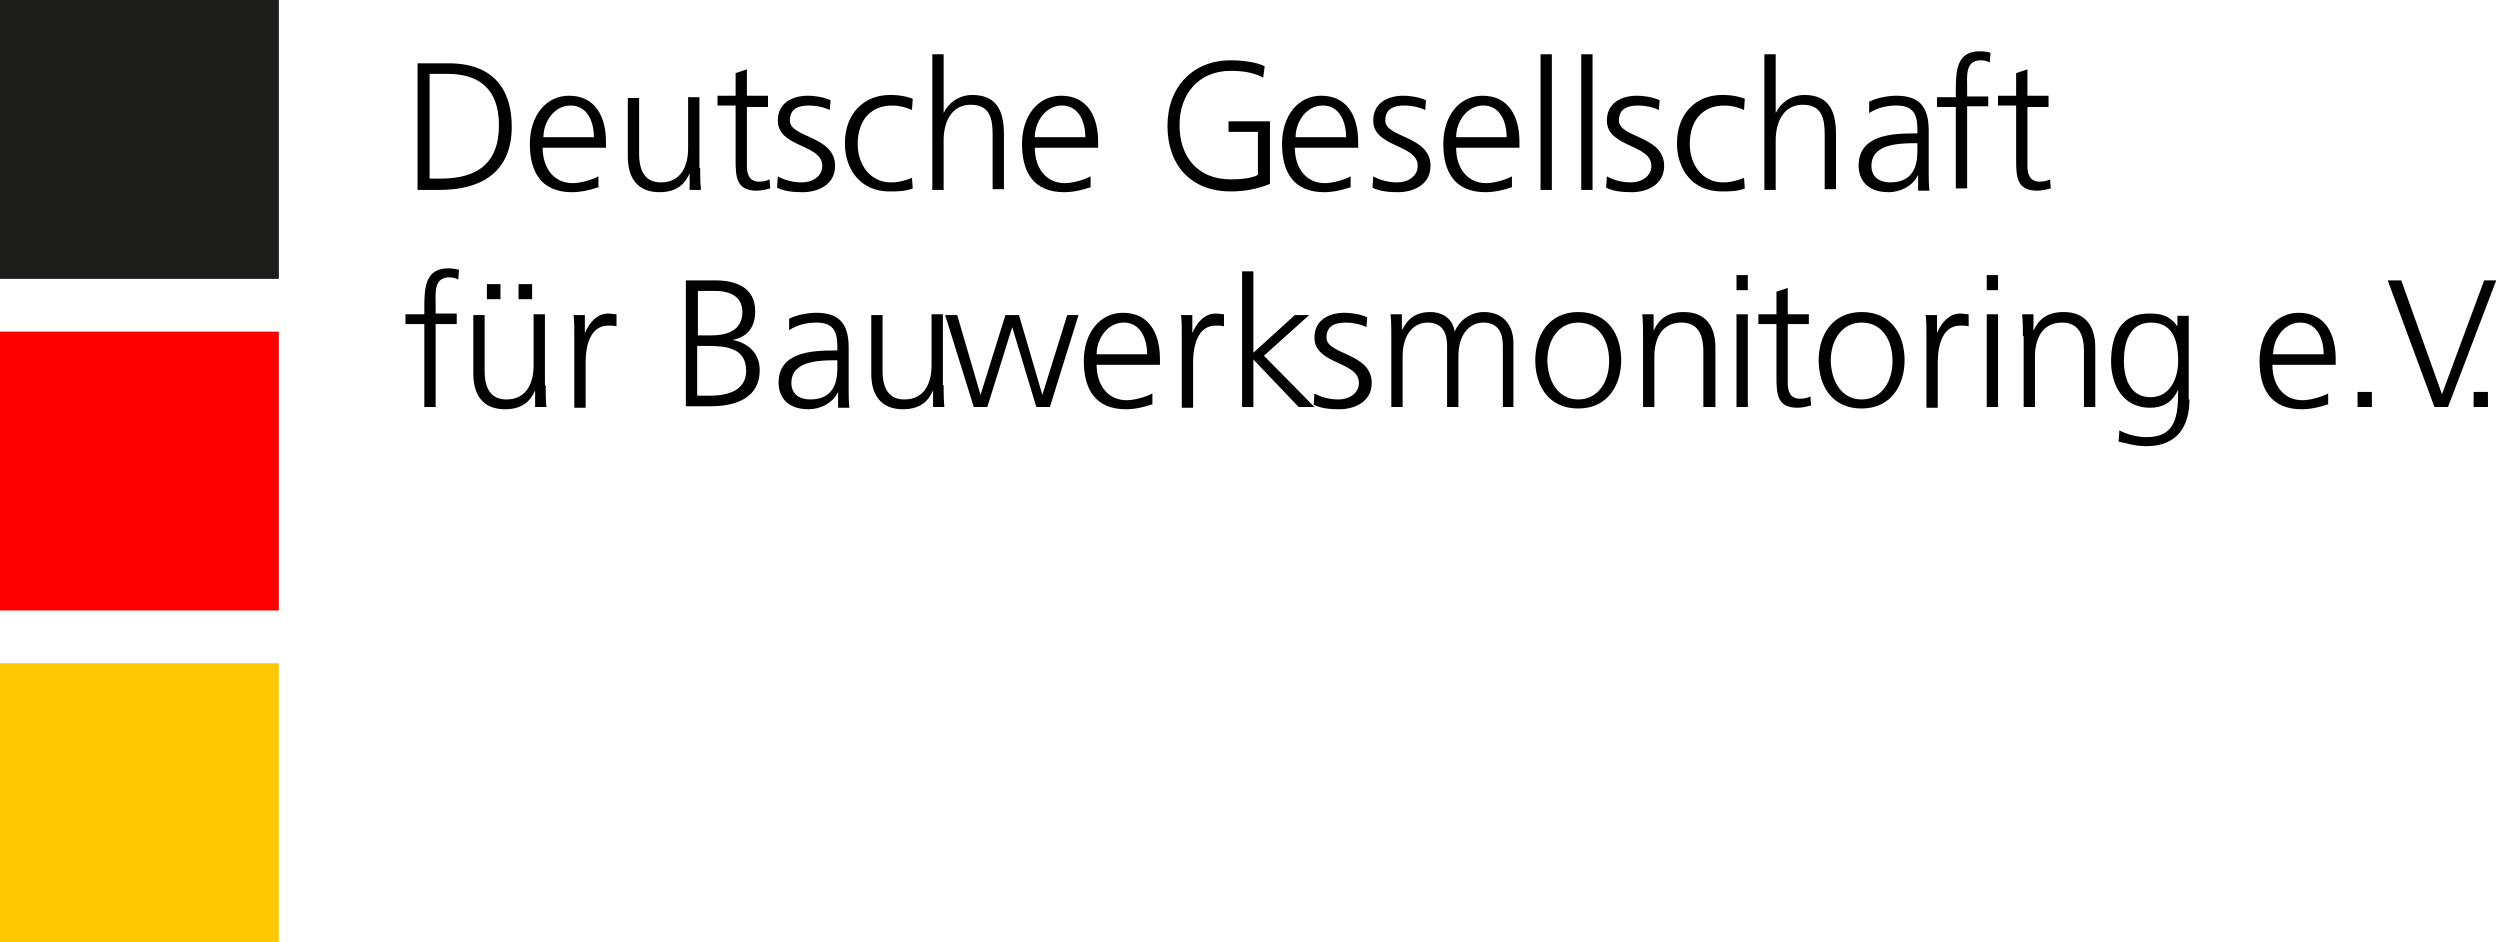
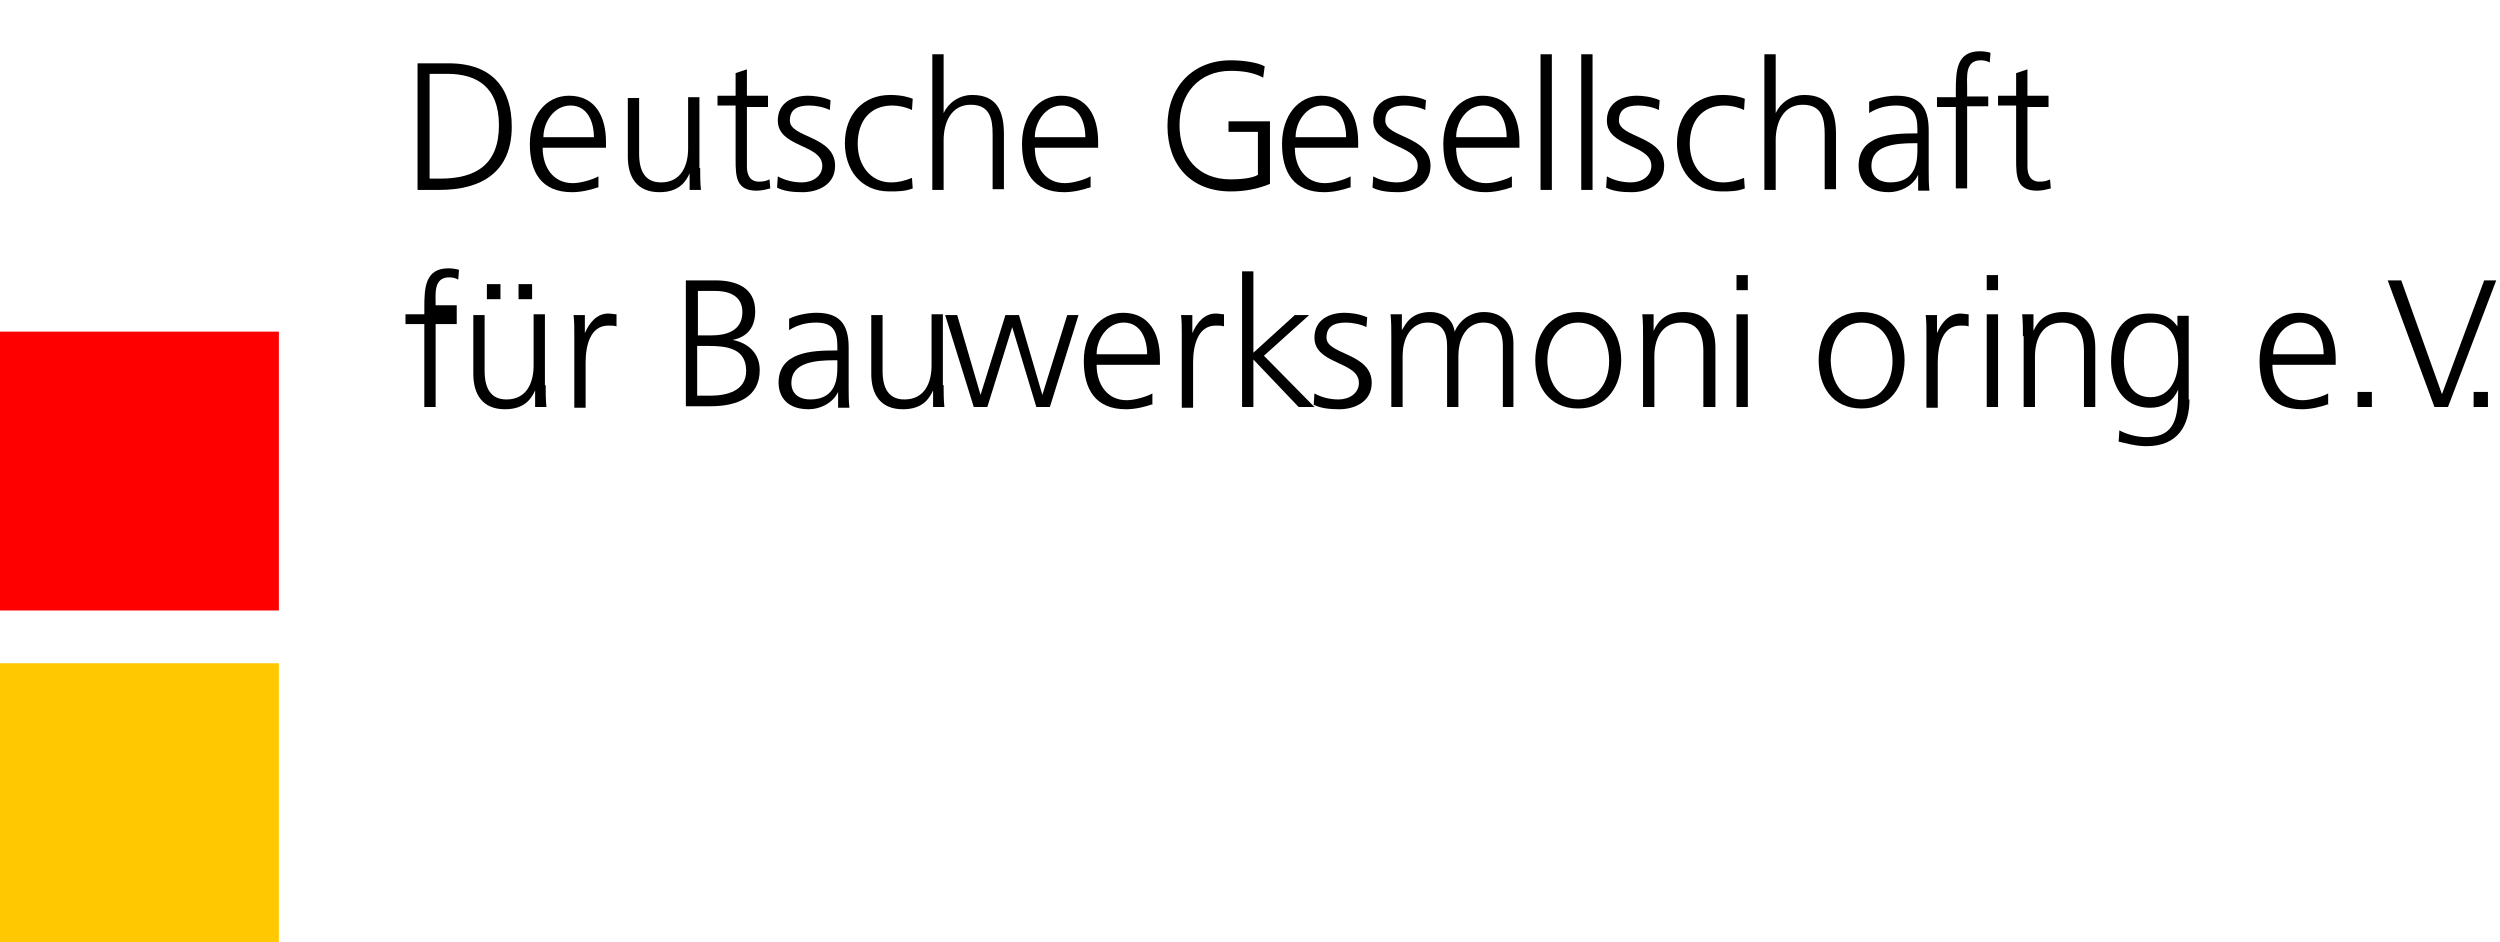
<svg xmlns="http://www.w3.org/2000/svg" version="1.1" id="Ebene_2" x="0px" y="0px" viewBox="0 0 331.7 125" style="enable-background:new 0 0 331.7 125;" xml:space="preserve">
  <style type="text/css"> .st0{fill:#FFC800;} .st1{fill:#1D1D1B;} .st2{fill:#FF0000;} </style>
  <rect y="88" class="st0" width="37" height="37" />
-   <rect class="st1" width="37" height="37" />
  <rect y="44" class="st2" width="37" height="37" />
  <g>
    <path d="M55.3,8.4h4.2c6,0,8.4,3.5,8.4,8.4c0,6.1-4.1,8.4-9.6,8.4h-2.9V8.4z M57,23.7h1.4c4.8,0,7.8-1.9,7.8-7.1 c0-5.1-3-6.8-6.8-6.8H57V23.7z" />
    <path d="M79.5,24.8c-1.1,0.4-2.4,0.7-3.6,0.7c-4.1,0-5.6-2.7-5.6-6.4c0-3.7,2.1-6.4,5.2-6.4c3.5,0,4.9,2.8,4.9,6.1v0.8h-8.4 c0,2.6,1.4,4.7,4,4.7c1.1,0,2.7-0.5,3.4-0.9V24.8z M78.8,18.2c0-2.1-0.9-4.2-3.1-4.2c-2.2,0-3.6,2.2-3.6,4.2H78.8z" />
    <path d="M92.9,22.3c0,0.9,0,1.9,0.1,2.9h-1.5V23h0c-0.5,1.1-1.4,2.5-4,2.5c-3,0-4.2-2-4.2-4.7v-7.8h1.5v7.4c0,2.3,0.8,3.8,2.9,3.8 c2.8,0,3.6-2.4,3.6-4.5v-6.8h1.5V22.3z" />
    <path d="M101.9,14.2h-2.8v7.9c0,1.1,0.4,2,1.6,2c0.6,0,1-0.1,1.4-0.3l0.1,1.2c-0.4,0.1-1.1,0.3-1.8,0.3c-2.7,0-2.8-1.8-2.8-4.1 v-7.2h-2.4v-1.3h2.4v-3l1.5-0.5v3.5h2.8V14.2z" />
    <path d="M103.2,23.4c0.9,0.5,2,0.8,3.2,0.8c1.4,0,2.7-0.8,2.7-2.2c0-2.9-5.9-2.4-5.9-6c0-2.4,2-3.3,4-3.3c0.6,0,1.9,0.1,3,0.6 l-0.1,1.3c-0.8-0.4-1.9-0.6-2.7-0.6c-1.6,0-2.6,0.5-2.6,2c0,2.3,6,2,6,6c0,2.6-2.4,3.5-4.3,3.5c-1.2,0-2.4-0.1-3.4-0.6L103.2,23.4z " />
    <path d="M121,14.6c-0.8-0.4-1.8-0.6-2.6-0.6c-3,0-4.6,2.1-4.6,5.1c0,2.8,1.7,5.1,4.4,5.1c1,0,1.8-0.2,2.8-0.6l0.1,1.4 c-1,0.4-2,0.4-3.1,0.4c-3.9,0-5.9-3-5.9-6.4c0-3.8,2.4-6.4,6-6.4c1.5,0,2.5,0.3,3,0.5L121,14.6z" />
    <path d="M123.7,7.2h1.5V15h0c0.6-1.3,2-2.4,3.8-2.4c3.3,0,4.2,2.2,4.2,5.2v7.3h-1.5v-7.3c0-2.1-0.4-3.9-2.9-3.9 c-2.7,0-3.6,2.5-3.6,4.7v6.6h-1.5V7.2z" />
    <path d="M144.8,24.8c-1.1,0.4-2.4,0.7-3.6,0.7c-4.1,0-5.6-2.7-5.6-6.4c0-3.7,2.1-6.4,5.2-6.4c3.5,0,4.9,2.8,4.9,6.1v0.8h-8.4 c0,2.6,1.4,4.7,4,4.7c1.1,0,2.7-0.5,3.4-0.9V24.8z M144,18.2c0-2.1-0.9-4.2-3.1-4.2c-2.2,0-3.6,2.2-3.6,4.2H144z" />
    <path d="M166.9,17.5H163v-1.4h5.5v8.3c-1.7,0.7-3.4,1-5.2,1c-5.3,0-8.4-3.5-8.4-8.7c0-5.1,3.3-8.7,8.4-8.7c1.3,0,3.4,0.2,4.5,0.8 l-0.2,1.5c-1.3-0.7-2.8-0.9-4.3-0.9c-4.3,0-6.8,3.1-6.8,7.2c0,4.2,2.4,7.2,6.8,7.2c1,0,2.8-0.1,3.6-0.6V17.5z" />
    <path d="M179.3,24.8c-1.1,0.4-2.4,0.7-3.6,0.7c-4.1,0-5.6-2.7-5.6-6.4c0-3.7,2.1-6.4,5.2-6.4c3.5,0,4.9,2.8,4.9,6.1v0.8h-8.4 c0,2.6,1.4,4.7,4,4.7c1.1,0,2.7-0.5,3.4-0.9V24.8z M178.6,18.2c0-2.1-0.9-4.2-3.1-4.2c-2.2,0-3.6,2.2-3.6,4.2H178.6z" />
    <path d="M182.2,23.4c0.9,0.5,2,0.8,3.2,0.8c1.4,0,2.7-0.8,2.7-2.2c0-2.9-5.9-2.4-5.9-6c0-2.4,2-3.3,4-3.3c0.6,0,1.9,0.1,3,0.6 l-0.1,1.3c-0.8-0.4-1.9-0.6-2.7-0.6c-1.6,0-2.6,0.5-2.6,2c0,2.3,6,2,6,6c0,2.6-2.4,3.5-4.3,3.5c-1.2,0-2.4-0.1-3.4-0.6L182.2,23.4z " />
    <path d="M200.7,24.8c-1.1,0.4-2.4,0.7-3.6,0.7c-4.1,0-5.6-2.7-5.6-6.4c0-3.7,2.1-6.4,5.2-6.4c3.5,0,4.9,2.8,4.9,6.1v0.8h-8.4 c0,2.6,1.4,4.7,4,4.7c1.1,0,2.7-0.5,3.4-0.9V24.8z M199.9,18.2c0-2.1-0.9-4.2-3.1-4.2c-2.2,0-3.6,2.2-3.6,4.2H199.9z" />
    <path d="M204.4,7.2h1.5v18h-1.5V7.2z" />
    <path d="M209.8,7.2h1.5v18h-1.5V7.2z" />
    <path d="M213.2,23.4c0.9,0.5,2,0.8,3.2,0.8c1.4,0,2.7-0.8,2.7-2.2c0-2.9-5.9-2.4-5.9-6c0-2.4,2-3.3,4-3.3c0.6,0,1.9,0.1,3,0.6 l-0.1,1.3c-0.8-0.4-1.9-0.6-2.7-0.6c-1.6,0-2.6,0.5-2.6,2c0,2.3,6,2,6,6c0,2.6-2.4,3.5-4.3,3.5c-1.2,0-2.4-0.1-3.4-0.6L213.2,23.4z " />
    <path d="M231.4,14.6c-0.8-0.4-1.8-0.6-2.6-0.6c-3,0-4.6,2.1-4.6,5.1c0,2.8,1.7,5.1,4.4,5.1c1,0,1.8-0.2,2.8-0.6l0.1,1.4 c-1,0.4-2,0.4-3.1,0.4c-3.9,0-5.9-3-5.9-6.4c0-3.8,2.4-6.4,6-6.4c1.5,0,2.5,0.3,3,0.5L231.4,14.6z" />
    <path d="M234.1,7.2h1.5V15h0c0.6-1.3,2-2.4,3.8-2.4c3.3,0,4.2,2.2,4.2,5.2v7.3h-1.5v-7.3c0-2.1-0.4-3.9-2.9-3.9 c-2.7,0-3.6,2.5-3.6,4.7v6.6h-1.5V7.2z" />
    <path d="M254.5,23.2L254.5,23.2c-0.7,1.5-2.4,2.3-3.9,2.3c-3.5,0-4-2.4-4-3.5c0-4.1,4.4-4.3,7.5-4.3h0.3v-0.6 c0-2.1-0.7-3.1-2.8-3.1c-1.3,0-2.5,0.3-3.6,1v-1.5c0.9-0.5,2.5-0.8,3.6-0.8c3,0,4.3,1.4,4.3,4.6v5.4c0,1,0,1.7,0.1,2.6h-1.5V23.2z M254.4,19h-0.4c-2.6,0-5.7,0.3-5.7,3c0,1.6,1.2,2.2,2.5,2.2c3.6,0,3.6-3.1,3.6-4.4V19z" />
    <path d="M259.5,14.2h-2.5v-1.3h2.5V12c0-2.6,0.1-5.2,3.2-5.2c0.5,0,1.1,0.1,1.4,0.2l-0.1,1.3c-0.3-0.2-0.8-0.3-1.2-0.3 c-2.1,0-1.8,2.2-1.8,3.7v1.1h2.8v1.3h-2.8v10.9h-1.5V14.2z" />
    <path d="M271.8,14.2H269v7.9c0,1.1,0.4,2,1.6,2c0.6,0,1-0.1,1.4-0.3l0.1,1.2c-0.4,0.1-1.1,0.3-1.8,0.3c-2.7,0-2.8-1.8-2.8-4.1v-7.2 h-2.4v-1.3h2.4v-3l1.5-0.5v3.5h2.8V14.2z" />
-     <path d="M56.3,43h-2.5v-1.3h2.5v-0.9c0-2.6,0.1-5.2,3.2-5.2c0.5,0,1.1,0.1,1.4,0.2l-0.1,1.3c-0.3-0.2-0.8-0.3-1.2-0.3 c-2.1,0-1.8,2.2-1.8,3.7v1.1h2.8V43h-2.8V54h-1.5V43z" />
+     <path d="M56.3,43h-2.5v-1.3h2.5v-0.9c0-2.6,0.1-5.2,3.2-5.2c0.5,0,1.1,0.1,1.4,0.2l-0.1,1.3c-0.3-0.2-0.8-0.3-1.2-0.3 c-2.1,0-1.8,2.2-1.8,3.7h2.8V43h-2.8V54h-1.5V43z" />
    <path d="M72.4,51.1c0,0.9,0,1.9,0.1,2.9H71v-2.2h0c-0.5,1.1-1.4,2.5-4,2.5c-3,0-4.2-2-4.2-4.7v-7.8h1.5v7.4c0,2.3,0.8,3.8,2.9,3.8 c2.8,0,3.6-2.4,3.6-4.5v-6.8h1.5V51.1z M64.6,37.7h1.8v2h-1.8V37.7z M68.8,37.7h1.8v2h-1.8V37.7z" />
    <path d="M76.2,44.5c0-1.3,0-1.8-0.1-2.7h1.5v2.4h0c0.6-1.4,1.6-2.6,3.1-2.6c0.4,0,0.8,0.1,1.1,0.1v1.6c-0.3-0.1-0.7-0.1-1.1-0.1 c-2.4,0-3,2.7-3,4.9v6h-1.5V44.5z" />
    <path d="M90.9,37.2h4c2.7,0,5.3,0.9,5.3,4.1c0,2.1-1,3.4-3,3.8v0c2.1,0.4,3.6,1.8,3.6,4c0,3.6-3,4.8-6.5,4.8h-3.3V37.2z M92.5,52.5 h1.7c2.2,0,4.8-0.6,4.8-3.3c0-3-2.6-3.3-5-3.3h-1.5V52.5z M92.6,44.5h1.8c1.8,0,4.1-0.5,4.1-3.1c0-2.4-2.2-2.8-3.6-2.8h-2.3V44.5z" />
    <path d="M111.2,52L111.2,52c-0.7,1.5-2.4,2.3-3.9,2.3c-3.5,0-4-2.4-4-3.5c0-4.1,4.4-4.3,7.5-4.3h0.3v-0.6c0-2.1-0.7-3.1-2.8-3.1 c-1.3,0-2.5,0.3-3.6,1v-1.5c0.9-0.5,2.5-0.8,3.6-0.8c3,0,4.3,1.4,4.3,4.6v5.4c0,1,0,1.7,0.1,2.6h-1.5V52z M111.1,47.8h-0.4 c-2.6,0-5.7,0.3-5.7,3c0,1.6,1.2,2.2,2.5,2.2c3.6,0,3.6-3.1,3.6-4.4V47.8z" />
    <path d="M125.2,51.1c0,0.9,0,1.9,0.1,2.9h-1.5v-2.2h0c-0.5,1.1-1.4,2.5-4,2.5c-3,0-4.2-2-4.2-4.7v-7.8h1.5v7.4 c0,2.3,0.8,3.8,2.9,3.8c2.8,0,3.6-2.4,3.6-4.5v-6.8h1.5V51.1z" />
    <path d="M139.3,54h-1.8l-3.2-10.6h0L131,54h-1.8l-3.8-12.2h1.6l3.1,10.6h0l3.3-10.6h1.8l3.1,10.6h0l3.3-10.6h1.5L139.3,54z" />
    <path d="M153,53.6c-1.1,0.4-2.4,0.7-3.6,0.7c-4.1,0-5.6-2.7-5.6-6.4c0-3.7,2.1-6.4,5.2-6.4c3.5,0,4.9,2.8,4.9,6.1v0.8h-8.4 c0,2.6,1.4,4.7,4,4.7c1.1,0,2.7-0.5,3.4-0.9V53.6z M152.2,47c0-2.1-0.9-4.2-3.1-4.2c-2.2,0-3.6,2.2-3.6,4.2H152.2z" />
    <path d="M156.8,44.5c0-1.3,0-1.8-0.1-2.7h1.5v2.4h0c0.6-1.4,1.6-2.6,3.1-2.6c0.4,0,0.8,0.1,1.1,0.1v1.6c-0.3-0.1-0.7-0.1-1.1-0.1 c-2.4,0-3,2.7-3,4.9v6h-1.5V44.5z" />
    <path d="M164.8,36h1.5v10.8l5.5-5h1.9l-6,5.4l6.7,6.8h-2.1l-6-6.3V54h-1.5V36z" />
    <path d="M174.4,52.2c0.9,0.5,2,0.8,3.2,0.8c1.4,0,2.7-0.8,2.7-2.2c0-2.9-5.9-2.4-5.9-6c0-2.4,2-3.3,4-3.3c0.6,0,1.9,0.1,3,0.6 l-0.1,1.3c-0.8-0.4-1.9-0.6-2.7-0.6c-1.6,0-2.6,0.5-2.6,2c0,2.3,6,2,6,6c0,2.6-2.4,3.5-4.3,3.5c-1.2,0-2.4-0.1-3.4-0.6L174.4,52.2z " />
    <path d="M199.4,54v-8.1c0-1.7-0.6-3.1-2.6-3.1c-1.7,0-3.3,1.4-3.3,4.5V54H192v-8.1c0-1.7-0.6-3.1-2.6-3.1c-1.7,0-3.3,1.4-3.3,4.5 V54h-1.5v-9.4c0-0.9,0-1.9-0.1-2.9h1.5v2.1l0,0c0.5-0.8,1.2-2.4,3.8-2.4c1.1,0,2.9,0.5,3.2,2.6h0c0.6-1.4,2-2.6,3.9-2.6 c2.5,0,3.9,1.7,3.9,4.1V54H199.4z" />
    <path d="M209.4,41.4c4,0,5.7,3.1,5.7,6.4c0,3.3-1.8,6.4-5.7,6.4c-4,0-5.7-3.1-5.7-6.4C203.7,44.5,205.5,41.4,209.4,41.4z M209.4,53 c2.6,0,4.1-2.3,4.1-5.1c0-2.8-1.4-5.1-4.1-5.1c-2.6,0-4.1,2.3-4.1,5.1C205.4,50.7,206.8,53,209.4,53z" />
    <path d="M218,44.6c0-0.9,0-1.9-0.1-2.9h1.5v2.2h0c0.5-1.1,1.4-2.5,4-2.5c3,0,4.2,2,4.2,4.7V54H226v-7.4c0-2.3-0.8-3.8-2.9-3.8 c-2.8,0-3.6,2.4-3.6,4.5V54H218V44.6z" />
    <path d="M231.9,38.5h-1.5v-2h1.5V38.5z M230.4,41.7h1.5V54h-1.5V41.7z" />
-     <path d="M240,43h-2.8v7.9c0,1.1,0.4,2,1.6,2c0.6,0,1-0.1,1.4-0.3l0.1,1.2c-0.4,0.1-1.1,0.3-1.8,0.3c-2.7,0-2.8-1.8-2.8-4.1V43h-2.4 v-1.3h2.4v-3l1.5-0.5v3.5h2.8V43z" />
    <path d="M247,41.4c4,0,5.7,3.1,5.7,6.4c0,3.3-1.8,6.4-5.7,6.4c-4,0-5.7-3.1-5.7-6.4C241.3,44.5,243.1,41.4,247,41.4z M247,53 c2.6,0,4.1-2.3,4.1-5.1c0-2.8-1.4-5.1-4.1-5.1c-2.6,0-4.1,2.3-4.1,5.1C243,50.7,244.4,53,247,53z" />
    <path d="M255.6,44.5c0-1.3,0-1.8-0.1-2.7h1.5v2.4h0c0.6-1.4,1.6-2.6,3.1-2.6c0.4,0,0.8,0.1,1.1,0.1v1.6c-0.3-0.1-0.7-0.1-1.1-0.1 c-2.4,0-3,2.7-3,4.9v6h-1.5V44.5z" />
    <path d="M265.1,38.5h-1.5v-2h1.5V38.5z M263.6,41.7h1.5V54h-1.5V41.7z" />
    <path d="M268.4,44.6c0-0.9,0-1.9-0.1-2.9h1.5v2.2h0c0.5-1.1,1.4-2.5,4-2.5c3,0,4.2,2,4.2,4.7V54h-1.5v-7.4c0-2.3-0.8-3.8-2.9-3.8 c-2.8,0-3.6,2.4-3.6,4.5V54h-1.5V44.6z" />
    <path d="M290.5,53c0,3.4-1.5,6.2-5.7,6.2c-1.6,0-3.1-0.5-3.7-0.6l0.1-1.5c0.9,0.5,2.3,0.9,3.6,0.9c3.9,0,4.2-2.8,4.2-6.3h0 c-0.8,1.8-2.2,2.4-3.7,2.4c-3.9,0-5.2-3.4-5.2-6.1c0-3.7,1.4-6.4,5-6.4c1.6,0,2.7,0.2,3.8,1.7h0v-1.4h1.5V53z M285.3,52.7 c2.7,0,3.7-2.6,3.7-4.8c0-3-0.9-5.1-3.6-5.1c-2.9,0-3.6,2.7-3.6,5.1C281.8,50.3,282.7,52.7,285.3,52.7z" />
    <path d="M309,53.6c-1.1,0.4-2.4,0.7-3.6,0.7c-4.1,0-5.6-2.7-5.6-6.4c0-3.7,2.1-6.4,5.2-6.4c3.5,0,4.9,2.8,4.9,6.1v0.8h-8.4 c0,2.6,1.4,4.7,4,4.7c1.1,0,2.7-0.5,3.4-0.9V53.6z M308.3,47c0-2.1-0.9-4.2-3.1-4.2c-2.2,0-3.6,2.2-3.6,4.2H308.3z" />
    <path d="M312.8,52h1.9v2h-1.9V52z" />
    <path d="M324.8,54H323l-6.2-16.8h1.8l5.4,15.1l5.6-15.1h1.6L324.8,54z" />
    <path d="M328.2,52h1.9v2h-1.9V52z" />
  </g>
</svg>